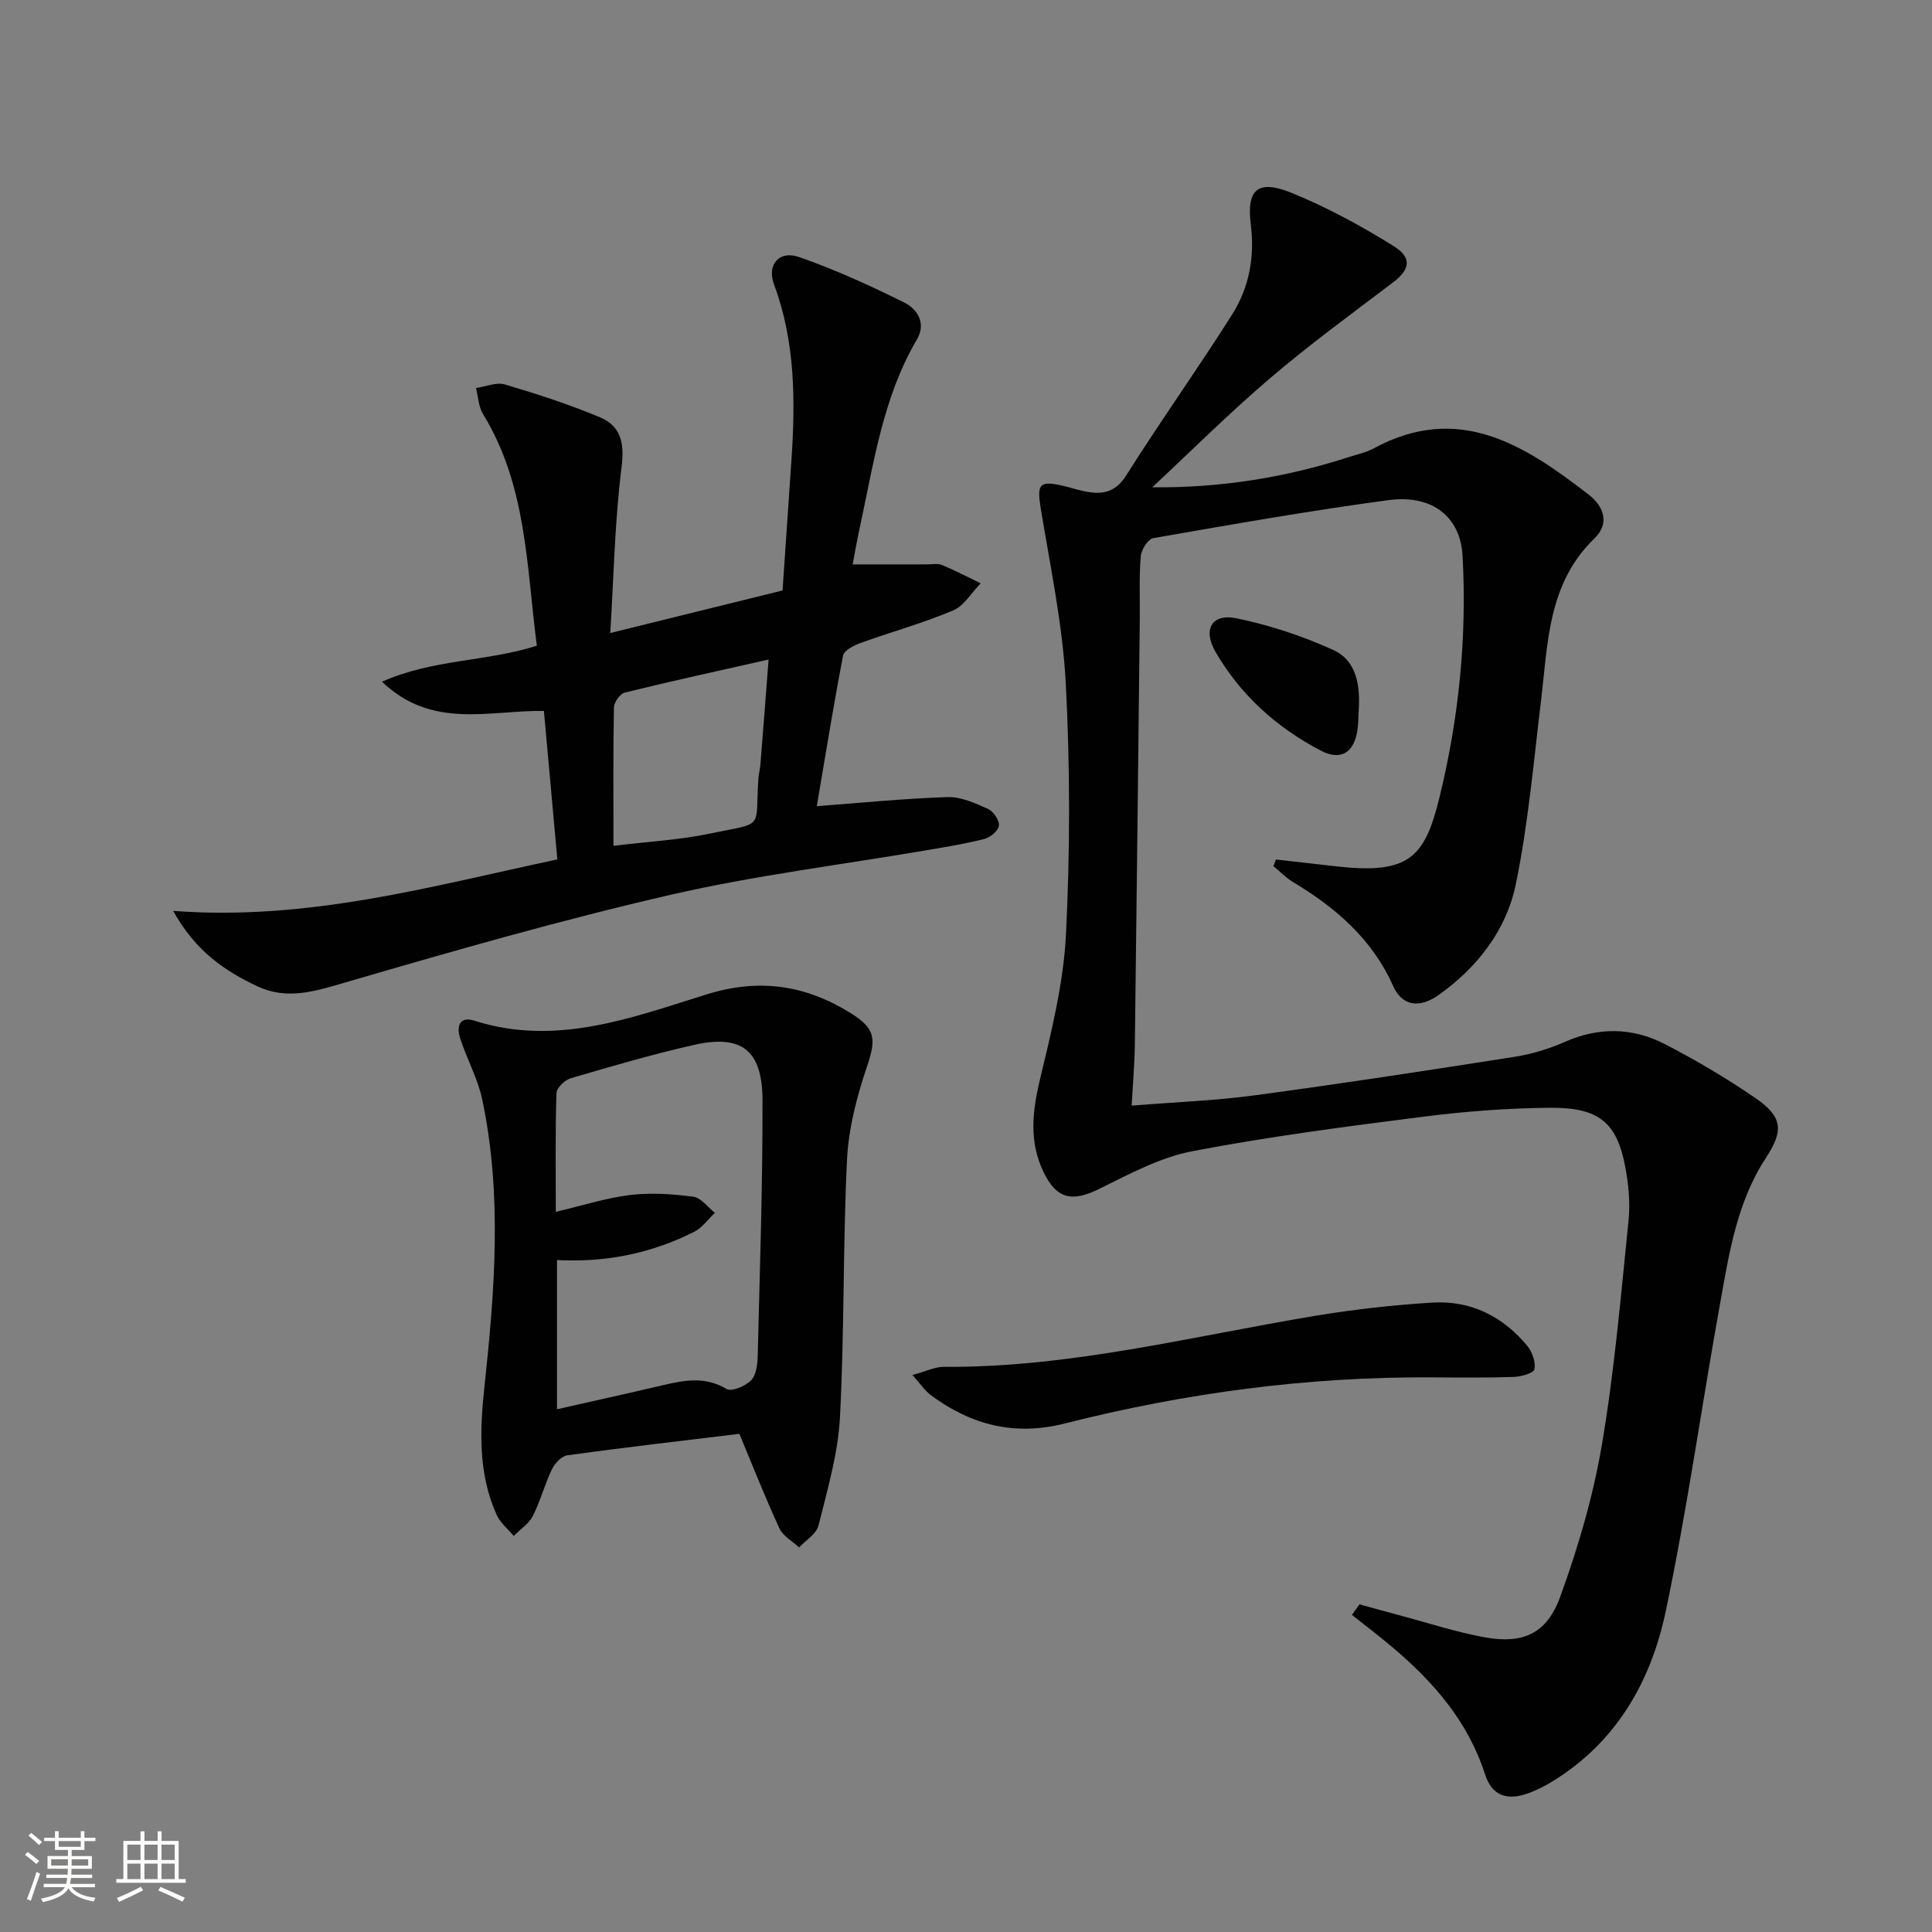
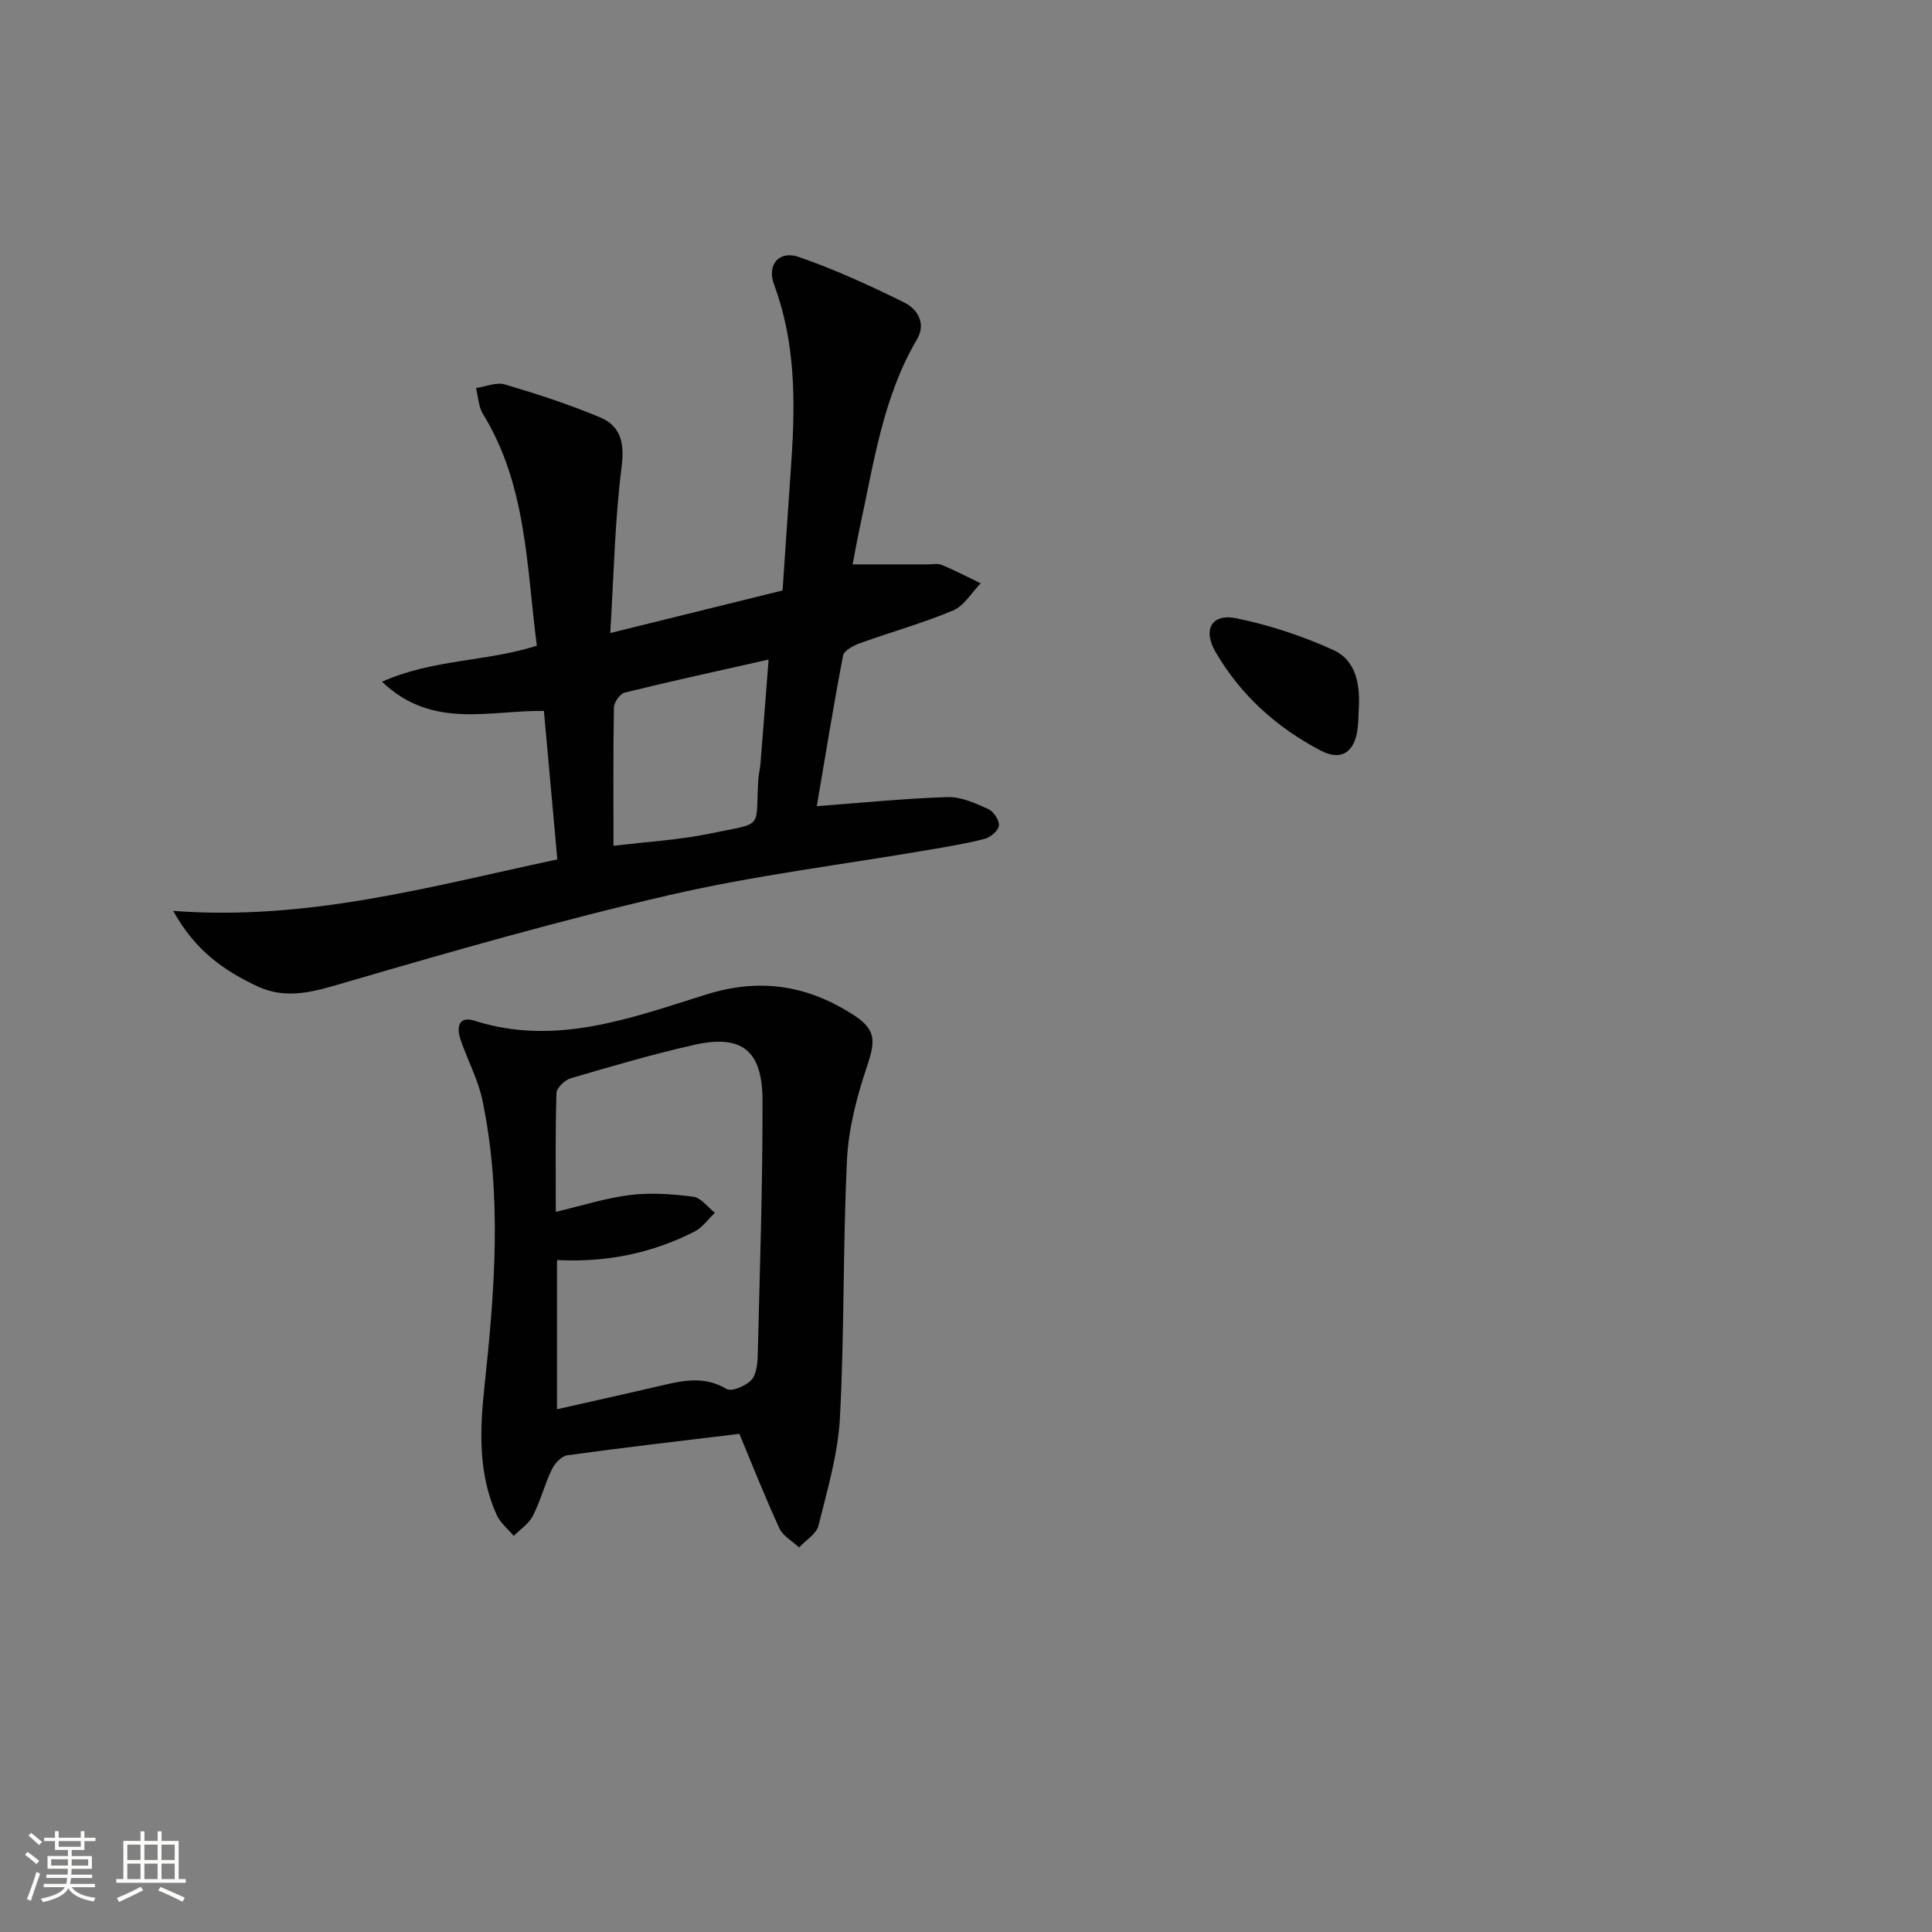
<svg xmlns="http://www.w3.org/2000/svg" enable-background="new 0 0 400 400" viewBox="0 0 400 400">
  <rect x="0" y="0" width="400" height="400" fill="#808080" stroke="none" />
  <path d="m5.17 384 .55-.58c.85.61 1.65 1.24 2.4 1.87l-.59.64c-.83-.73-1.62-1.38-2.36-1.93m1.22 9.53-.82-.34c.71-1.76 1.37-3.64 1.98-5.63.24.13.5.25.76.36-.6 1.67-1.24 3.54-1.92 5.61m-.5-13.5.57-.54c.56.44 1.31 1.06 2.26 1.87l-.64.64c-.68-.66-1.41-1.32-2.19-1.97m3.25.46h2.24v-1.36h.77v1.36h4.57v-1.36h.76v1.36h2.28v.69h-2.28v1.84h-2.64v1.26h4.18v2.64h-4.21c0 .45-.02.86-.05 1.21h4.32v.69h-4.38c-.04.34-.1.75-.19 1.22h5.15v.69h-4.82c.87 1.19 2.51 1.92 4.93 2.19-.17.31-.3.57-.37.76-2.77-.49-4.52-1.41-5.26-2.76-.56 1.26-2.3 2.23-5.24 2.9-.12-.24-.26-.48-.43-.72 2.73-.55 4.38-1.34 4.96-2.38h-4.38v-.69h4.65c.1-.38.17-.79.21-1.22h-4.32v-.69h4.4c.03-.34.05-.75.05-1.21h-4.2v-2.64h4.23v-1.26h-2.69v-1.84h-2.24zm1.46 4.46v1.29h3.45c.01-.4.02-.57.01-.53v-.32-.45h-3.46zm1.55-2.59h4.57v-1.19h-4.57zm6.11 2.59h-3.42v.77c-.01.19-.01.37-.02.53h3.44z" fill="#fbfcfa" />
  <path d="m32.63 379.16h.82v1.98h3.54v7.89h1.46v.78h-14.37v-.78h1.46v-7.89h3.55v-1.98h.82v1.98h2.73v-1.98zm-3.49 11.48.5.73c-1.61.82-3.28 1.63-5 2.41-.13-.27-.28-.55-.44-.82 1.75-.72 3.4-1.49 4.94-2.32m-2.78-5.55h2.73v-3.18h-2.73zm0 3.95h2.73v-3.2h-2.73zm3.54-3.95h2.73v-3.18h-2.73zm0 3.95h2.73v-3.2h-2.73zm7.89 4.68c-1.84-.92-3.51-1.7-5.02-2.32l.45-.73c1.89.8 3.57 1.55 5.04 2.23zm-1.62-11.81h-2.73v3.18h2.73zm-2.73 7.13h2.73v-3.2h-2.73z" fill="#fbfcfa" />
  <g fill="#010102">
-     <path d="m238.56 100.89c14.08.15 27.57-2.01 40.71-6.26 1.73-.56 3.57-.95 5.15-1.8 17.6-9.54 31.25-.67 44.52 9.59 3.1 2.4 4.4 5.94 1.18 9.05-9.7 9.35-9.63 21.72-11.08 33.71-1.53 12.67-2.64 25.44-5.21 37.9-1.95 9.47-7.9 17.15-15.9 22.87-4.03 2.87-7.61 2.41-9.51-1.84-4.38-9.78-11.92-16.21-20.79-21.54-1.45-.87-2.66-2.16-3.98-3.25.17-.46.35-.91.52-1.37l12.42 1.41c15.1 1.72 18.39-1.75 21.45-14.31 4.01-16.41 5.69-33.08 4.77-49.97-.44-7.99-6.17-12.77-15.37-11.53-16.28 2.19-32.46 5.04-48.65 7.86-1.1.19-2.5 2.39-2.61 3.76-.36 4.3-.15 8.65-.2 12.99-.33 29.31-.64 58.61-1.02 87.92-.05 4.1-.41 8.19-.66 12.83 8.98-.73 17.26-1.03 25.44-2.13 17.93-2.41 35.81-5.15 53.68-7.95 3.58-.56 7.18-1.62 10.49-3.09 7.05-3.12 14.03-3.03 20.69.39 6.49 3.33 12.81 7.08 18.82 11.2 5.73 3.92 5.87 6.79 2.16 12.45-5.99 9.15-7.59 19.76-9.47 30.19-3.83 21.22-6.8 42.61-11.25 63.69-3.05 14.47-10.21 27.05-23.43 35.15-1.55.95-3.19 1.79-4.89 2.42-4.55 1.67-7.65.58-9.11-3.95-3.52-10.9-10.63-19.04-19.12-26.22-2.73-2.31-5.59-4.48-8.4-6.71.52-.73 1.04-1.46 1.55-2.19 2.74.75 5.48 1.52 8.23 2.25 5.92 1.57 11.78 3.51 17.78 4.59 7.8 1.4 12.75-.73 15.52-8.32 3.73-10.22 6.84-20.83 8.66-31.54 2.61-15.35 3.94-30.93 5.52-46.43.38-3.73-.01-7.66-.73-11.37-1.74-8.96-5.45-12.07-15.49-11.99-8.79.07-17.62.75-26.35 1.86-15.97 2.03-31.96 4.11-47.76 7.14-6.66 1.28-13.01 4.71-19.2 7.77-5.63 2.79-8.88 2.21-11.63-3.55-2.94-6.16-2.3-12.37-.73-18.92 2.38-9.95 4.91-20.07 5.42-30.22.86-17.25.86-34.61-.04-51.86-.63-12.17-3.21-24.26-5.19-36.34-.81-4.97-.31-5.78 4.53-4.67 1.46.33 2.88.81 4.34 1.12 3.62.77 6.47.49 8.85-3.28 7.09-11.24 14.83-22.08 21.93-33.32 3.51-5.56 4.68-11.85 3.84-18.59-.91-7.37 1.5-9.41 8.57-6.51 7.3 2.99 14.34 6.81 21.04 10.99 3.87 2.41 3.3 4.87-.08 7.44-8.58 6.51-17.3 12.87-25.48 19.85-8.41 7.16-16.31 15.04-24.45 22.63z" />
    <path d="m111.15 133.69c-2.15-16.38-2.06-33.16-11.15-47.97-.93-1.52-.99-3.58-1.45-5.38 2.01-.29 4.22-1.27 5.99-.74 6.64 1.96 13.26 4.12 19.64 6.78 4.3 1.8 5.15 5.24 4.52 10.24-1.41 11.17-1.62 22.48-2.35 34.44 12.36-3.05 23.68-5.85 35.67-8.81.6-8.85 1.23-17.92 1.84-26.99.82-12.31.81-24.5-3.6-36.35-1.54-4.15 1.06-7.12 5.15-5.7 7.46 2.59 14.71 5.91 21.8 9.42 2.72 1.34 4.59 4.31 2.65 7.61-7.08 12.03-8.94 25.61-11.83 38.88-.59 2.72-1.07 5.47-1.5 7.73h15.48c1 0 2.12-.25 2.98.11 2.74 1.14 5.38 2.52 8.05 3.81-1.89 1.93-3.43 4.66-5.72 5.62-6.24 2.63-12.82 4.45-19.2 6.75-1.37.49-3.36 1.52-3.57 2.59-2 10.37-3.67 20.8-5.44 31.18 9.32-.7 18.19-1.6 27.08-1.88 2.79-.09 5.74 1.27 8.39 2.46 1.11.49 2.34 2.33 2.24 3.43-.1 1.04-1.75 2.44-2.97 2.76-3.84 1-7.79 1.63-11.71 2.3-17.81 3.05-35.82 5.25-53.4 9.3-22.6 5.21-44.94 11.61-67.22 18.12-6.27 1.83-12.04 3.71-18.26.79-6.8-3.2-12.82-7.31-17.4-15.6 27.92 2.11 53.3-5.07 79.53-10.66-.93-10.28-1.83-20.29-2.78-30.74-11.27-.16-23.14 3.9-33.52-6.05 10.59-4.71 21.5-4.1 32.06-7.45zm15.86 41.43c7.15-.87 13.65-1.22 19.95-2.53 11.52-2.4 9.35-.69 10.05-11.34.07-.99.34-1.96.42-2.94.57-7.05 1.11-14.1 1.7-21.76-10.46 2.36-20.15 4.47-29.78 6.84-.98.24-2.22 2.01-2.24 3.09-.18 9.27-.1 18.55-.1 28.64z" />
    <path d="m153.08 296.86c-12.03 1.46-23.84 2.82-35.62 4.44-1.2.17-2.61 1.68-3.2 2.92-1.5 3.12-2.37 6.56-3.94 9.64-.83 1.63-2.61 2.77-3.96 4.14-1.2-1.45-2.8-2.72-3.54-4.37-3.81-8.5-3.5-17.42-2.53-26.45 2.13-19.83 3.72-39.7-.43-59.46-.91-4.32-3.13-8.35-4.54-12.58-.82-2.45-.37-4.86 2.93-3.81 16.84 5.37 32.49-.6 48-5.44 10.98-3.42 20.53-1.94 29.9 3.88 5.22 3.25 5.25 5.41 3.32 11.13-2.09 6.19-3.8 12.78-4.11 19.26-.86 17.76-.52 35.59-1.46 53.35-.4 7.51-2.61 14.97-4.44 22.34-.43 1.74-2.63 3.03-4.01 4.53-1.39-1.3-3.33-2.34-4.07-3.93-3.05-6.61-5.71-13.38-8.3-19.59zm-37.76-35.98v30.89c7.66-1.73 14.9-3.33 22.11-5.02 4.43-1.04 8.65-1.78 12.99.82 1.04.62 3.95-.6 5.11-1.82 1.08-1.14 1.31-3.4 1.35-5.18.43-17.59 1.03-35.19.99-52.78-.03-10.41-4.35-13.69-14.25-11.44-8.57 1.94-17.02 4.42-25.45 6.89-1.23.36-2.92 1.98-2.96 3.07-.25 7.97-.14 15.94-.14 24.59 5.49-1.29 10.39-2.88 15.42-3.49 4.29-.52 8.75-.2 13.06.36 1.61.21 2.98 2.17 4.46 3.33-1.39 1.31-2.57 3.04-4.2 3.88-8.86 4.51-18.34 6.43-28.49 5.9z" />
-     <path d="m188.9 284.68c2.87-.77 4.7-1.71 6.52-1.69 26.14.19 51.34-6.32 76.86-10.56 8.01-1.33 16.13-2.24 24.24-2.74 7.96-.49 14.62 2.83 19.69 8.96 1.03 1.25 1.78 3.37 1.47 4.84-.17.82-2.78 1.54-4.31 1.59-5.66.19-11.33.13-16.99.09-25.73-.16-51.04 3.24-75.94 9.55-10.38 2.63-19.35.31-27.66-5.82-1.23-.9-2.11-2.26-3.88-4.22z" />
    <path d="m281.31 147.05c-.08 1.32-.07 2.66-.25 3.97-.64 4.74-3.39 6.59-7.6 4.39-9.11-4.76-16.62-11.5-21.8-20.44-2.7-4.66-.76-8.01 4.33-6.96 6.85 1.41 13.67 3.66 20.04 6.56 4.89 2.21 5.6 7.43 5.28 12.48z" />
  </g>
</svg>